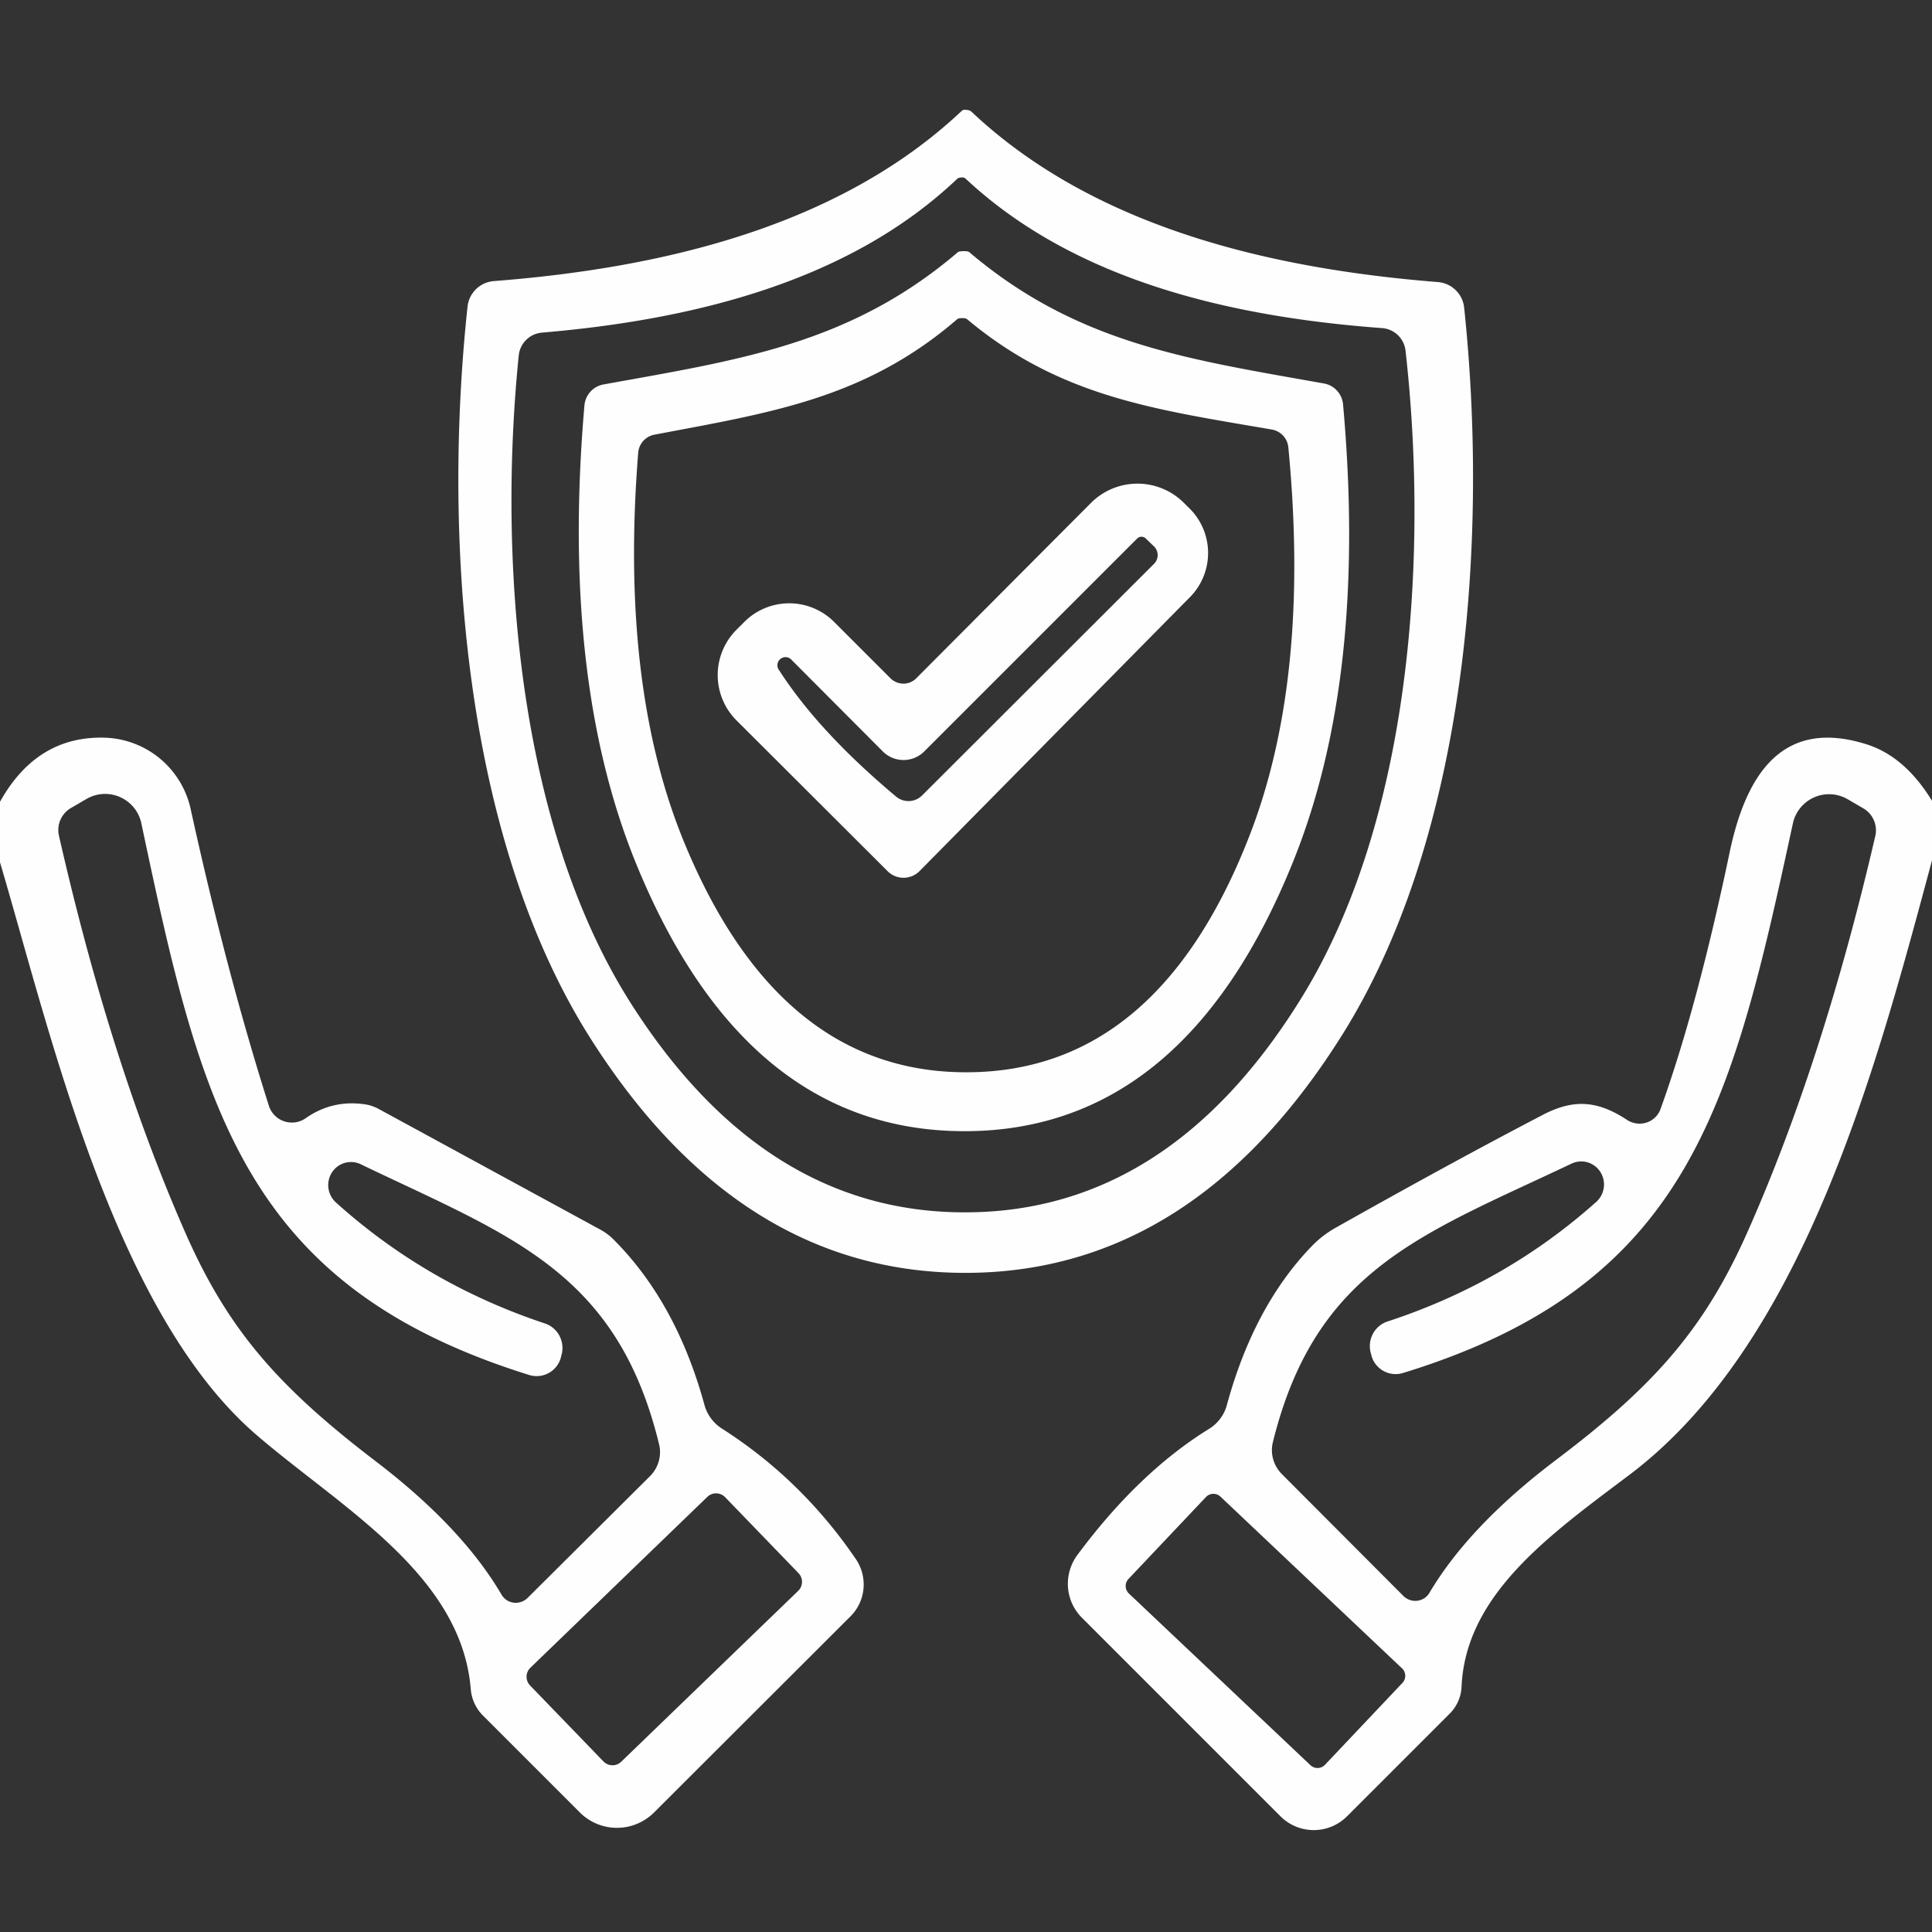
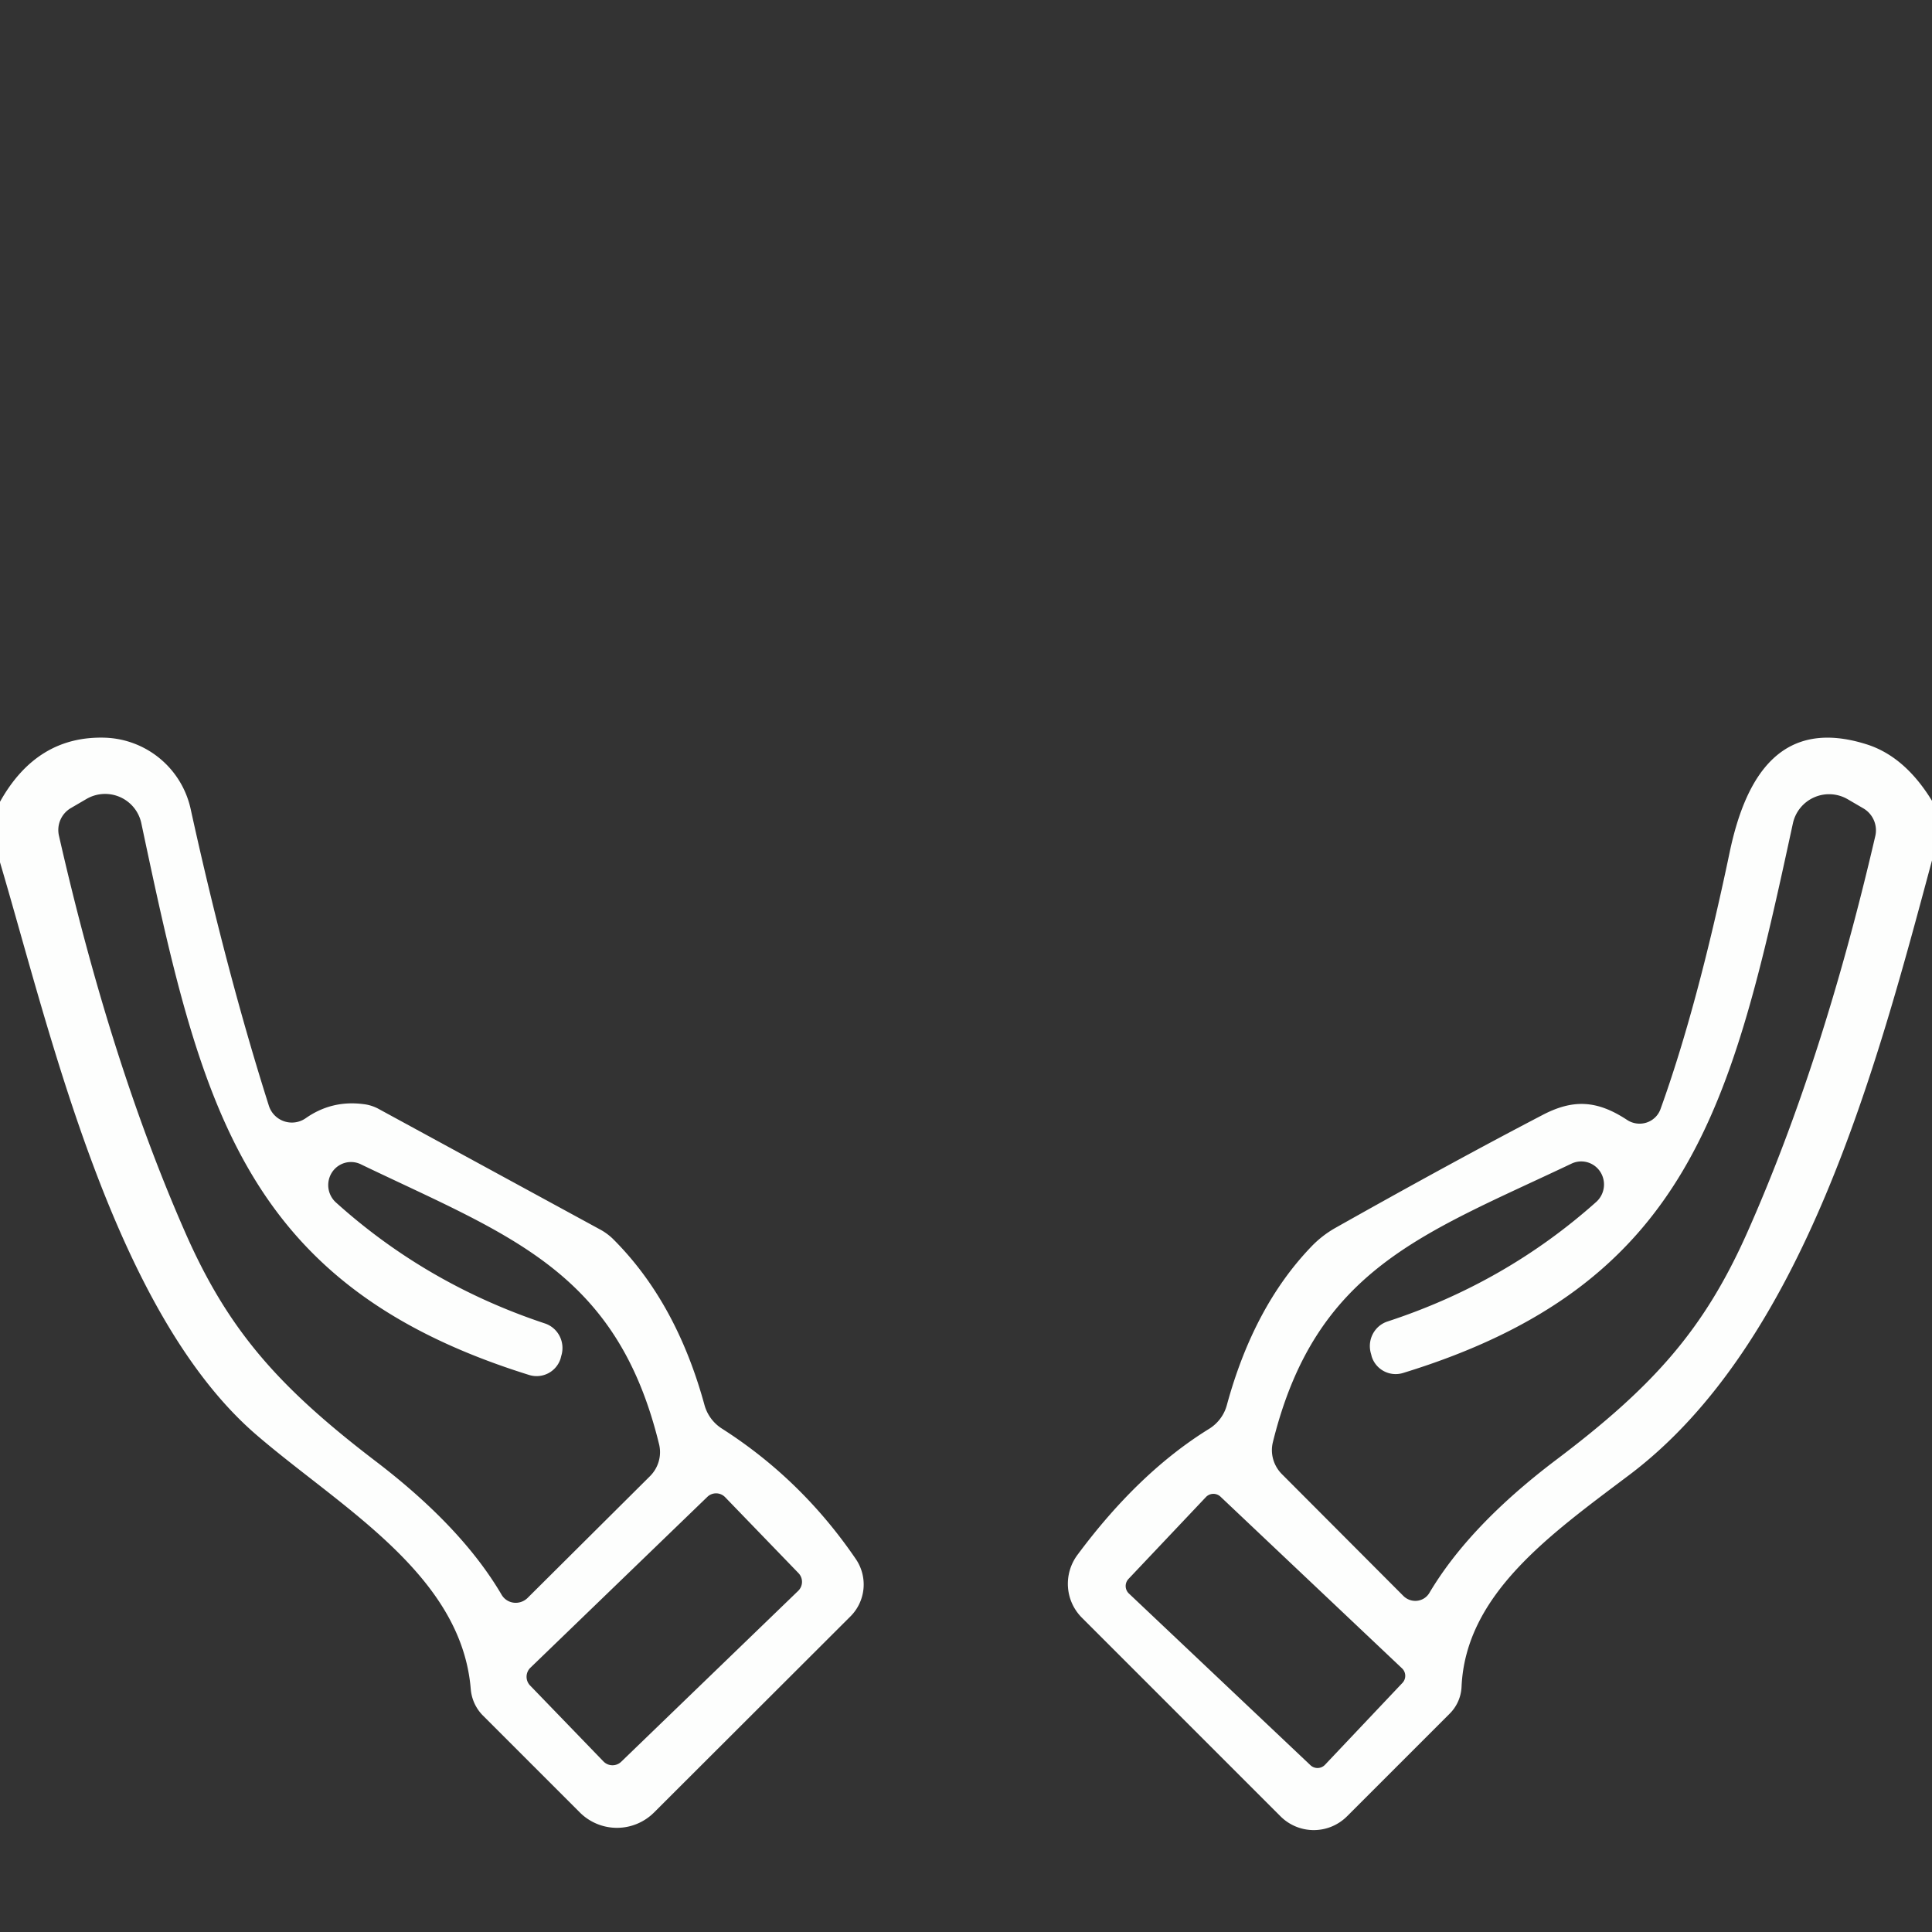
<svg xmlns="http://www.w3.org/2000/svg" viewBox="0 0 60 60">
  <rect x="0" y="0" width="60" height="60" fill="#333333" stroke="none" />
  <g fill="#fdfefd">
-     <path d="m29.95 3.41q.15 0 .21.05c3.82 3.61 9.33 4.89 14.5 5.3a.89.89 0 0 1 .81.79c.75 7.08.13 16.36-3.8 22.61q-4.64 7.38-11.71 7.37-7.06-.01-11.69-7.39c-3.91-6.26-4.51-15.54-3.75-22.62a.89.89 0 0 1 .81-.79c5.17-.4 10.69-1.67 14.52-5.27q.05-.05.1-.05zm.08 34.24q6.28-.03 10.37-6.63c3.46-5.58 3.96-13.84 3.25-20.13a.79.79 0 0 0 -.72-.7c-4.61-.34-9.52-1.44-12.94-4.64q-.05-.04-.09-.04-.14 0-.18.05c-3.39 3.22-8.29 4.38-12.89 4.77a.79.79 0 0 0 -.72.71c-.64 6.3-.05 14.55 3.47 20.1q4.16 6.55 10.45 6.51z" />
-     <path d="m29.95 7.8q.11 0 .15.03c3.37 2.86 6.83 3.33 11.02 4.08a.73.72-87.4 0 1 .59.65q.76 8.45-1.54 14.17-3.37 8.39-10.2 8.4-6.84.01-10.24-8.37-2.31-5.71-1.58-14.17a.73.72 87.2 0 1 .59-.65c4.19-.76 7.65-1.24 11.01-4.11q.04-.03.2-.03zm.13 25.5q5.85-.04 8.69-7.26 1.94-4.91 1.24-12.15a.62.62 0 0 0 -.51-.55c-3.6-.62-6.57-1-9.47-3.43q-.04-.03-.13-.03-.14 0-.17.03c-2.87 2.48-5.83 2.91-9.41 3.59a.62.62 0 0 0 -.5.56q-.58 7.25 1.44 12.13 2.96 7.16 8.82 7.11z" />
-     <path d="m28.45 21.07 5.43-5.45a2.04 2.04 0 0 1 2.88-.01l.13.13a1.95 1.95 0 0 1 .06 2.81l-8.39 8.5a.7.7 0 0 1 -1 0l-4.69-4.68a1.99 1.99 0 0 1 0-2.81l.25-.25a1.97 1.97 0 0 1 2.78 0l1.76 1.76a.57.56 44.6 0 0 .79 0zm-4.25-.25q1.23 1.91 3.63 3.92a.6.6 0 0 0 .81-.04l7.2-7.19a.38.38 0 0 0 0-.54l-.25-.24a.19.19 0 0 0 -.28 0l-6.61 6.61a.91.91 0 0 1 -1.28 0l-2.83-2.84a.25.25 0 0 0 -.39.32z" />
    <path d="m60 24.87v1.85c-1.71 6.36-3.97 15.01-9.42 19.1-2.44 1.84-5.06 3.69-5.19 6.56a1.26 1.25-21.1 0 1 -.38.85l-3.18 3.18a1.46 1.46 0 0 1 -2.06 0l-6.17-6.17a1.5 1.49-49.3 0 1 -.14-1.95q1.9-2.56 4.08-3.91a1.26 1.24-8.3 0 0 .56-.74q.83-3.05 2.61-4.91a3.27 3.21 6.3 0 1 .75-.59q3.62-2.04 6.42-3.5c.96-.51 1.71-.48 2.65.14a.7.69 26.7 0 0 1.04-.34q1.14-3.16 2.15-7.99c.52-2.46 1.67-4.14 4.23-3.34q1.2.37 2.05 1.76zm-15.61 24.6q1.24-2.09 3.92-4.12c3.05-2.3 4.62-4.07 5.96-7.09q2.34-5.27 3.97-12.3a.79.79 0 0 0 -.38-.86l-.48-.28a1.15 1.15 0 0 0 -1.7.75c-1.89 8.73-3.18 14.33-12.11 17.07a.78.78 0 0 1 -.97-.51l-.02-.08a.81.8 72 0 1 .51-1.01q3.67-1.2 6.49-3.72a.72.71-78.5 0 0 -.78-1.18c-4.61 2.19-7.94 3.26-9.27 8.65a1.06 1.04 29.6 0 0 .28.99l3.78 3.79a.52.51 37.5 0 0 .8-.1zm-.836 2.794a.32.32 0 0 0 -.013-.452l-5.638-5.332a.32.32 0 0 0 -.452.013l-2.405 2.543a.32.32 0 0 0 .013.452l5.638 5.332a.32.32 0 0 0 .452-.013z" />
    <path d="m0 26.78v-1.88q1.15-2.06 3.27-1.99a2.82 2.82 0 0 1 2.65 2.21q1.11 5.06 2.43 9.22a.75.75 0 0 0 1.14.39q.81-.57 1.8-.44a1.31 1.28 62.4 0 1 .49.16l6.87 3.74a1.89 1.73 78.5 0 1 .37.27q1.98 1.96 2.86 5.18a1.27 1.27 0 0 0 .53.72q2.48 1.58 4.17 4.06a1.4 1.4 0 0 1 -.16 1.77l-6.11 6.1a1.63 1.63 0 0 1 -2.3 0l-3.01-3.01a1.32 1.31-69.9 0 1 -.38-.82c-.29-3.57-4.05-5.65-6.67-7.91-4.42-3.82-6.38-12.47-7.95-17.77zm15.58 22.75a.52.51-37.3 0 0 .8.1l3.8-3.78a1.06 1.04-29.4 0 0 .29-.99c-1.31-5.39-4.64-6.48-9.24-8.69a.72.71 78.7 0 0 -.79 1.18q2.81 2.53 6.48 3.75a.81.8-71.8 0 1 .51 1.01l-.02.08a.78.78 0 0 1 -.98.51c-8.92-2.78-10.19-8.39-12.04-17.13a1.15 1.15 0 0 0 -1.7-.76l-.48.28a.79.79 0 0 0 -.38.86q1.6 7.04 3.92 12.32c1.33 3.03 2.89 4.8 5.93 7.12q2.67 2.04 3.9 4.14zm6.939-3.034a.39.39 0 0 0 -.551-.01l-5.496 5.307a.39.39 0 0 0 -.01.551l2.279 2.359a.39.39 0 0 0 .551.01l5.496-5.307a.39.39 0 0 0 .01-.551z" />
  </g>
</svg>